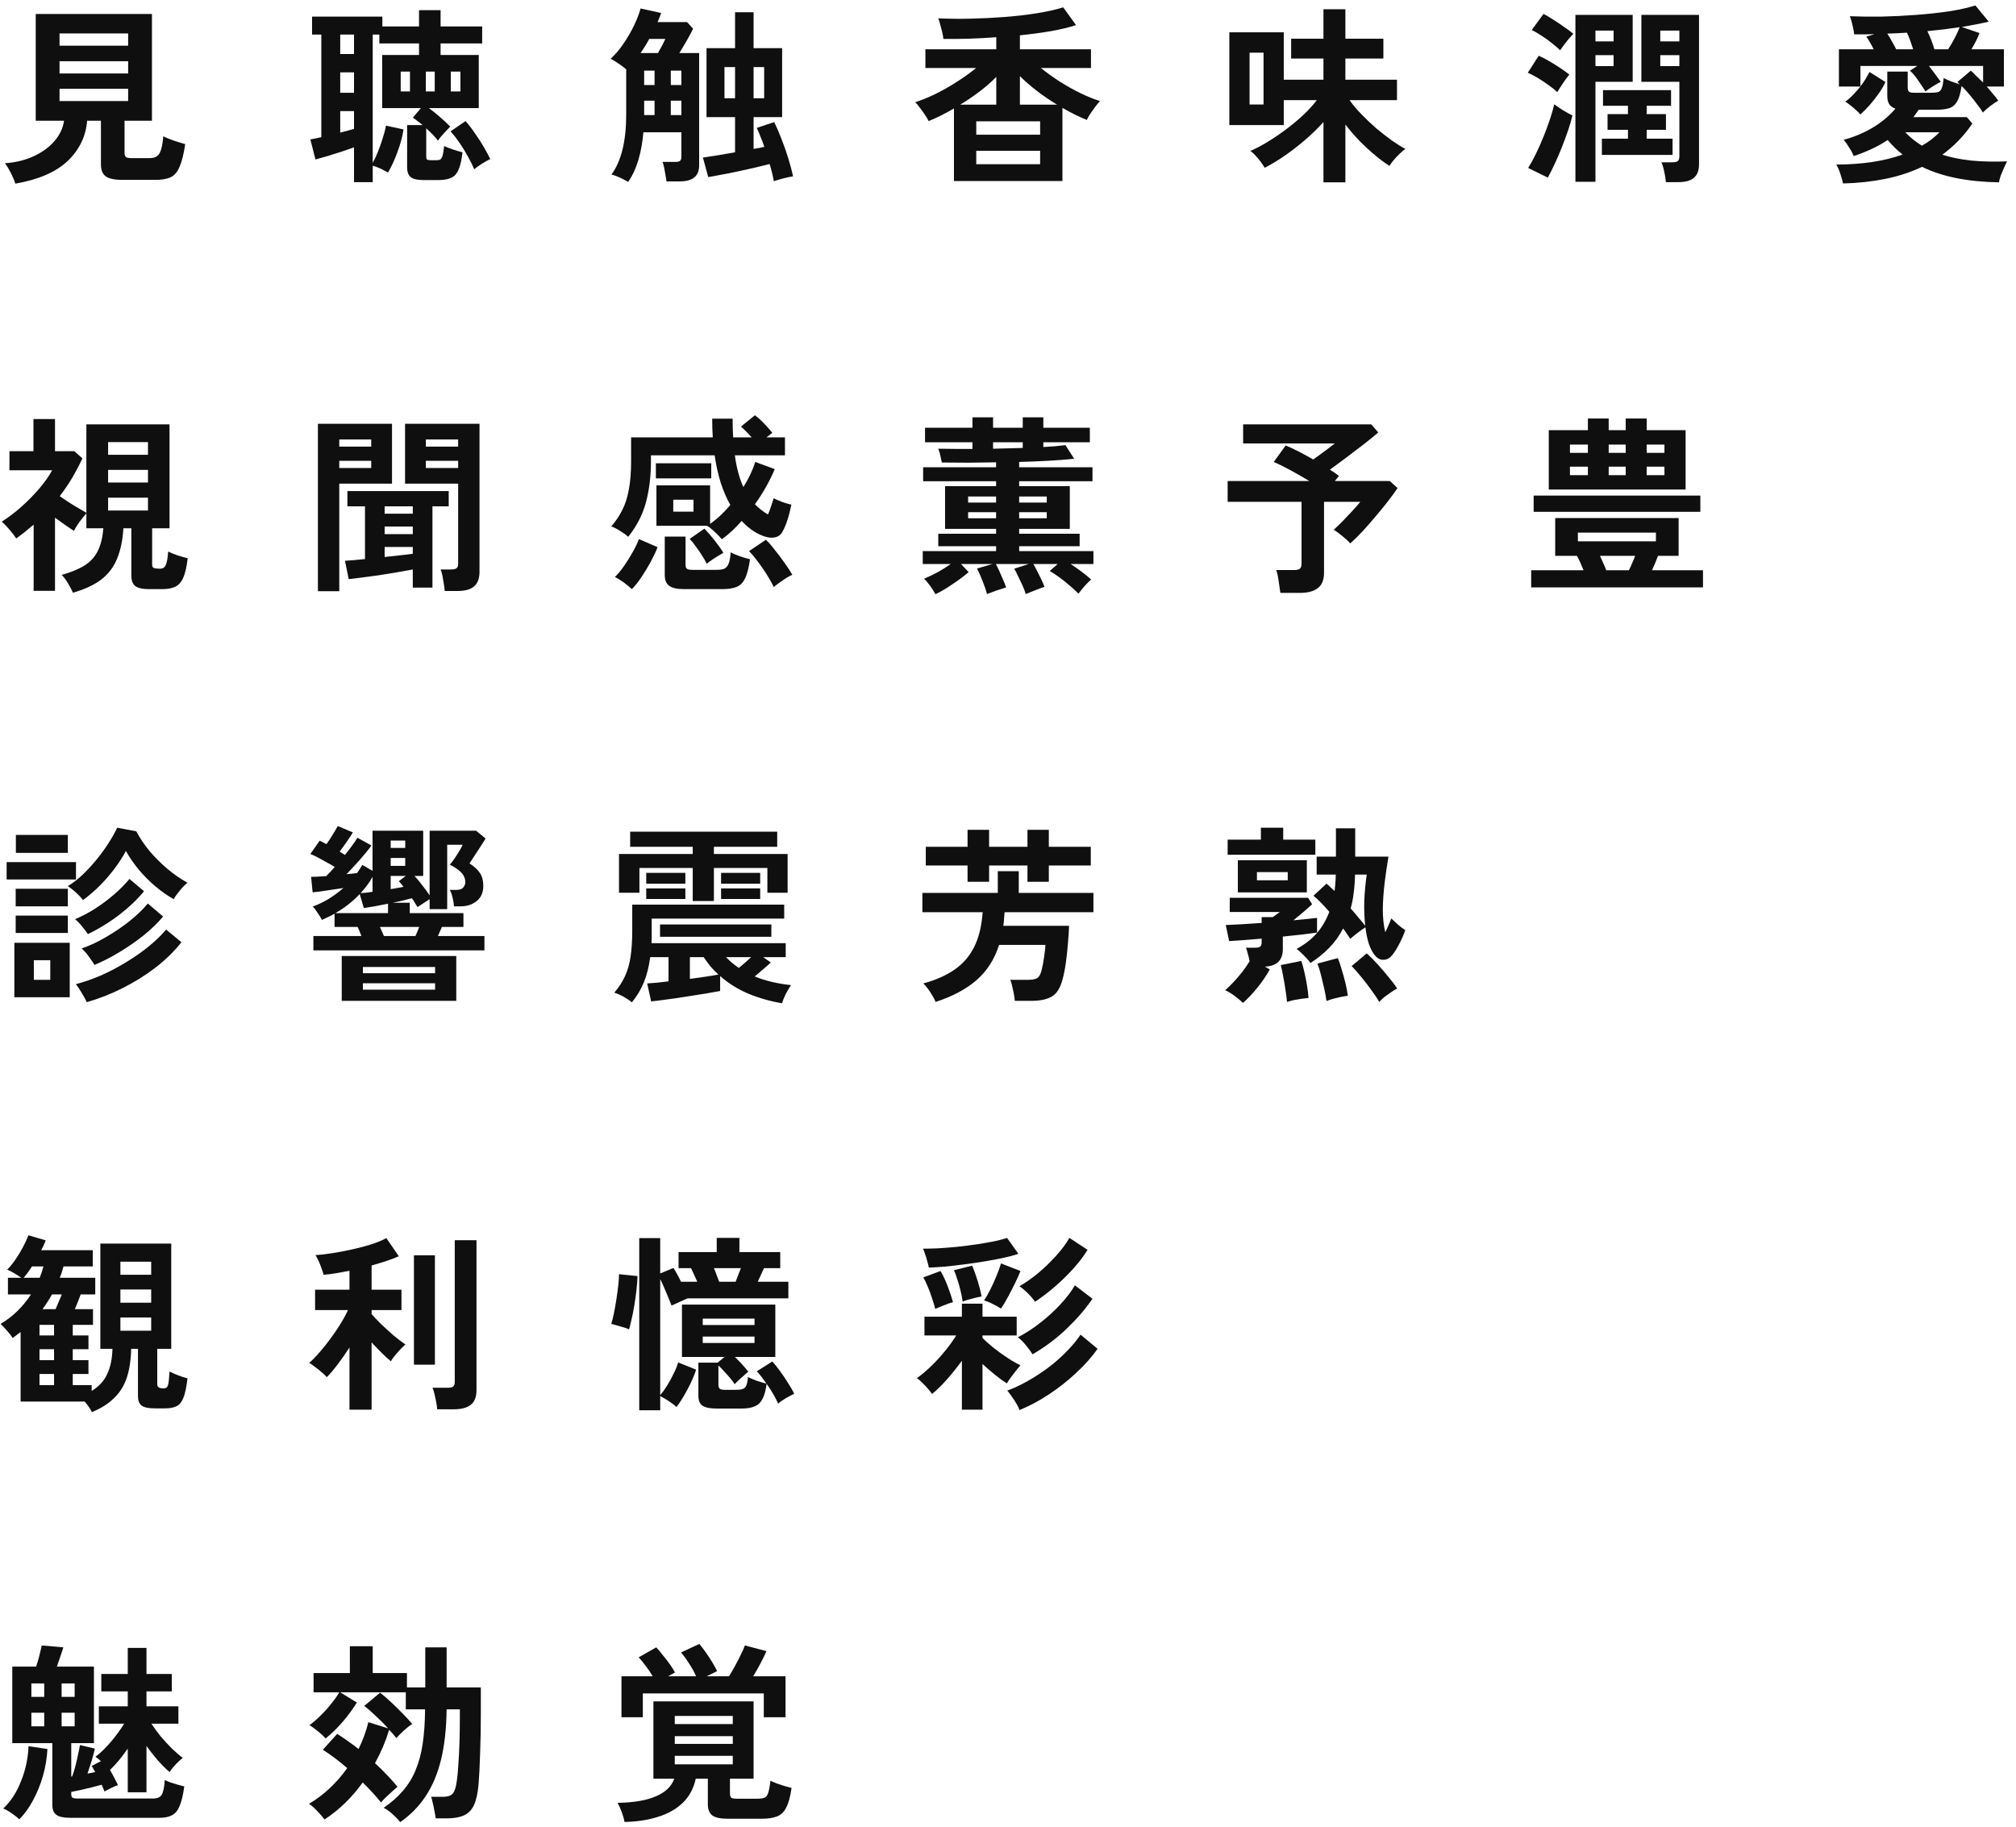
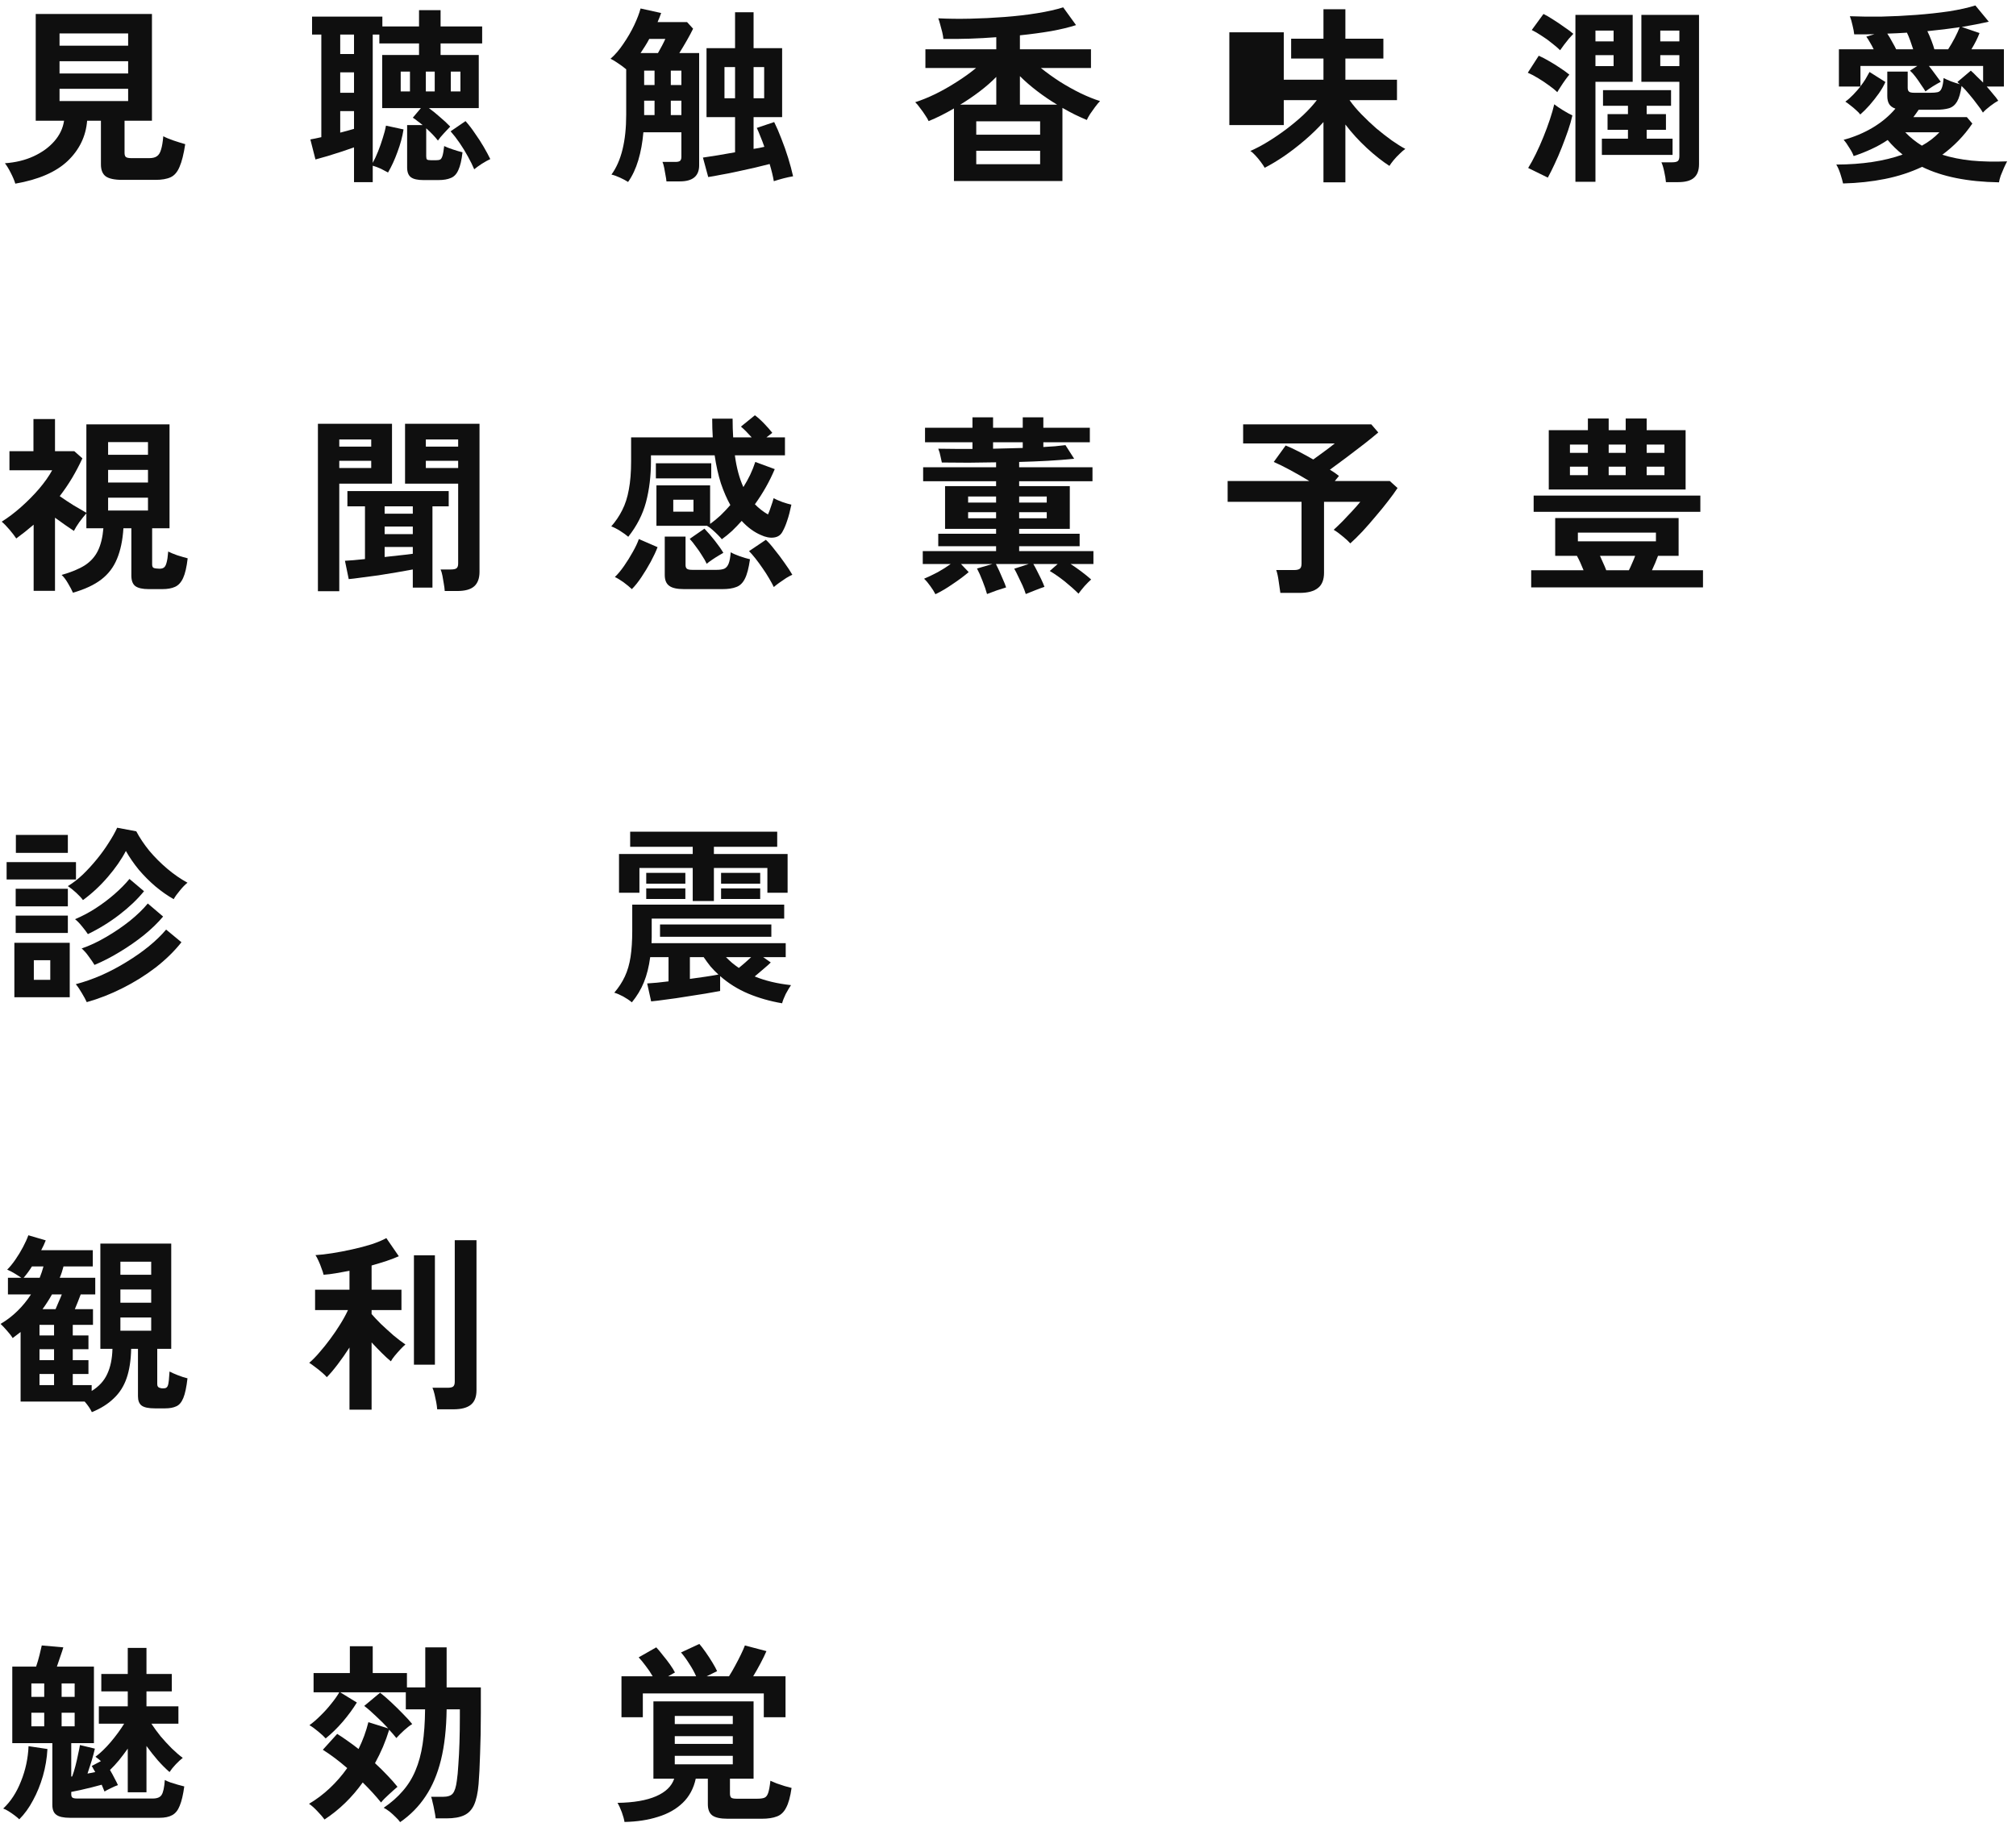
<svg xmlns="http://www.w3.org/2000/svg" width="192" height="174" viewBox="0 0 192 174" fill="none">
  <path d="M1.458 17.494C1.374 17.206 1.23 16.864 1.026 16.468C0.834 16.084 0.648 15.778 0.468 15.55C1.488 15.478 2.4 15.256 3.204 14.884C4.008 14.512 4.662 14.038 5.166 13.462C5.682 12.874 5.994 12.22 6.102 11.5H3.402V1.33H14.472V11.5H11.862V14.56C11.862 14.752 11.904 14.884 11.988 14.956C12.084 15.028 12.264 15.064 12.528 15.064H14.202C14.526 15.064 14.772 15.004 14.94 14.884C15.12 14.764 15.252 14.554 15.336 14.254C15.432 13.954 15.504 13.528 15.552 12.976C15.792 13.108 16.122 13.246 16.542 13.39C16.974 13.534 17.34 13.648 17.64 13.732C17.496 14.68 17.316 15.4 17.1 15.892C16.896 16.384 16.614 16.714 16.254 16.882C15.894 17.05 15.408 17.134 14.796 17.134H11.664C10.908 17.134 10.374 17.02 10.062 16.792C9.762 16.564 9.612 16.186 9.612 15.658V11.5H8.298C8.178 12.988 7.56 14.266 6.444 15.334C5.328 16.39 3.666 17.11 1.458 17.494ZM5.67 9.628H12.204V8.458H5.67V9.628ZM5.67 7H12.204V5.83H5.67V7ZM5.67 4.354H12.204V3.184H5.67V4.354Z" fill="#0F0F0F" />
  <path d="M33.716 17.35V14.038C33.404 14.146 33.02 14.278 32.564 14.434C32.108 14.578 31.652 14.722 31.196 14.866C30.752 14.998 30.368 15.106 30.044 15.19L29.558 13.282C29.69 13.258 29.846 13.228 30.026 13.192C30.218 13.156 30.41 13.114 30.602 13.066V3.292H29.72V1.582H36.416V2.518H39.908V0.97H41.96V2.518H45.92V4.138H41.96V5.236H45.596V10.294H40.844C41.192 10.546 41.54 10.828 41.888 11.14C42.248 11.44 42.578 11.746 42.878 12.058C42.722 12.214 42.524 12.424 42.284 12.688C42.044 12.94 41.852 13.174 41.708 13.39C41.42 13.018 41.048 12.628 40.592 12.22V14.884C40.592 15.04 40.616 15.142 40.664 15.19C40.724 15.238 40.85 15.262 41.042 15.262H41.528C41.696 15.262 41.822 15.244 41.906 15.208C42.002 15.16 42.08 15.04 42.14 14.848C42.2 14.656 42.254 14.344 42.302 13.912C42.494 14.008 42.77 14.116 43.13 14.236C43.49 14.356 43.796 14.446 44.048 14.506C43.964 15.25 43.832 15.814 43.652 16.198C43.484 16.582 43.244 16.834 42.932 16.954C42.632 17.086 42.236 17.152 41.744 17.152H40.322C39.77 17.152 39.374 17.062 39.134 16.882C38.894 16.702 38.774 16.39 38.774 15.946V11.914H40.25C40.094 11.782 39.932 11.656 39.764 11.536C39.608 11.404 39.458 11.296 39.314 11.212L40.088 10.294H36.398V5.236H39.908V4.138H36.128V3.292H35.498V15.514C35.666 15.214 35.834 14.854 36.002 14.434C36.17 14.014 36.32 13.588 36.452 13.156C36.596 12.712 36.698 12.316 36.758 11.968L38.432 12.328C38.324 13.024 38.132 13.738 37.856 14.47C37.592 15.202 37.292 15.856 36.956 16.432C36.764 16.324 36.536 16.204 36.272 16.072C36.008 15.952 35.75 15.856 35.498 15.784V17.35H33.716ZM45.164 16.126C45.008 15.754 44.81 15.352 44.57 14.92C44.33 14.476 44.066 14.044 43.778 13.624C43.49 13.204 43.202 12.832 42.914 12.508L44.336 11.536C44.648 11.884 44.948 12.274 45.236 12.706C45.536 13.126 45.812 13.552 46.064 13.984C46.316 14.416 46.526 14.806 46.694 15.154C46.478 15.25 46.208 15.4 45.884 15.604C45.572 15.808 45.332 15.982 45.164 16.126ZM32.402 8.836H33.716V6.892H32.402V8.836ZM32.402 12.634C32.642 12.574 32.87 12.514 33.086 12.454C33.314 12.382 33.524 12.322 33.716 12.274V10.582H32.402V12.634ZM32.402 5.146H33.716V3.292H32.402V5.146ZM42.932 8.71H43.85V6.82H42.932V8.71ZM38.162 8.71H39.044V6.82H38.162V8.71ZM40.556 8.71H41.402V6.82H40.556V8.71Z" fill="#0F0F0F" />
  <path d="M59.818 17.332C59.614 17.2 59.356 17.062 59.044 16.918C58.732 16.774 58.462 16.678 58.234 16.63C59.17 15.346 59.638 13.444 59.638 10.924V6.604C59.446 6.436 59.206 6.256 58.918 6.064C58.63 5.86 58.372 5.704 58.144 5.596C58.576 5.224 58.984 4.75 59.368 4.174C59.764 3.598 60.106 3.01 60.394 2.41C60.682 1.798 60.886 1.264 61.006 0.808L62.968 1.24C62.92 1.372 62.866 1.516 62.806 1.672C62.746 1.816 62.686 1.96 62.626 2.104H65.434L66.01 2.734C65.854 3.058 65.656 3.43 65.416 3.85C65.176 4.27 64.936 4.672 64.696 5.056H66.586V15.748C66.586 16.768 65.974 17.278 64.75 17.278H63.472C63.46 17.122 63.43 16.924 63.382 16.684C63.346 16.444 63.304 16.21 63.256 15.982C63.208 15.742 63.154 15.556 63.094 15.424H64.318C64.522 15.424 64.666 15.394 64.75 15.334C64.846 15.262 64.894 15.13 64.894 14.938V12.598H61.276C61.192 13.57 61.03 14.458 60.79 15.262C60.55 16.066 60.226 16.756 59.818 17.332ZM73.696 17.26C73.624 16.816 73.492 16.27 73.3 15.622C72.868 15.73 72.382 15.85 71.842 15.982C71.302 16.102 70.756 16.222 70.204 16.342C69.664 16.462 69.148 16.564 68.656 16.648C68.176 16.744 67.774 16.816 67.45 16.864L66.946 15.01C67.354 14.95 67.822 14.878 68.35 14.794C68.89 14.698 69.442 14.602 70.006 14.506V11.158H67.288V4.588H70.006V1.168H71.77V4.588H74.488V11.158H71.77V14.182C71.962 14.146 72.142 14.116 72.31 14.092C72.478 14.056 72.64 14.02 72.796 13.984C72.676 13.636 72.55 13.306 72.418 12.994C72.298 12.682 72.184 12.412 72.076 12.184L73.732 11.626C73.96 12.082 74.188 12.61 74.416 13.21C74.656 13.81 74.872 14.422 75.064 15.046C75.256 15.67 75.412 16.252 75.532 16.792C75.244 16.84 74.938 16.906 74.614 16.99C74.29 17.074 73.984 17.164 73.696 17.26ZM68.998 9.358H70.006V6.388H68.998V9.358ZM71.77 9.358H72.778V6.388H71.77V9.358ZM61.006 5.056H62.662C62.794 4.828 62.926 4.588 63.058 4.336C63.19 4.084 63.292 3.874 63.364 3.706H61.834C61.714 3.934 61.582 4.162 61.438 4.39C61.294 4.618 61.15 4.84 61.006 5.056ZM63.886 10.96H64.894V9.592H63.886V10.96ZM63.886 8.098H64.894V6.73H63.886V8.098ZM61.348 10.96H62.338V9.592H61.348V10.96ZM61.348 8.098H62.338V6.73H61.348V8.098Z" fill="#0F0F0F" />
  <path d="M90.852 17.242V10.33C90.012 10.822 89.208 11.224 88.44 11.536C88.38 11.392 88.272 11.206 88.116 10.978C87.972 10.75 87.81 10.522 87.63 10.294C87.462 10.054 87.306 9.868 87.162 9.736C87.762 9.544 88.398 9.286 89.07 8.962C89.754 8.626 90.432 8.242 91.104 7.81C91.788 7.378 92.406 6.934 92.958 6.478H88.134V4.696H94.884V3.544C93.18 3.676 91.5 3.73 89.844 3.706C89.832 3.526 89.796 3.31 89.736 3.058C89.676 2.806 89.61 2.56 89.538 2.32C89.478 2.08 89.418 1.888 89.358 1.744C90.294 1.792 91.308 1.804 92.4 1.78C93.492 1.756 94.584 1.702 95.676 1.618C96.78 1.534 97.812 1.414 98.772 1.258C99.744 1.102 100.572 0.916 101.256 0.7L102.48 2.392C101.808 2.608 101.01 2.8 100.086 2.968C99.162 3.124 98.178 3.256 97.134 3.364V4.696H103.902V6.478H99.132C99.684 6.922 100.284 7.354 100.932 7.774C101.58 8.182 102.234 8.548 102.894 8.872C103.566 9.196 104.19 9.448 104.766 9.628C104.634 9.76 104.478 9.946 104.298 10.186C104.13 10.414 103.968 10.642 103.812 10.87C103.668 11.098 103.566 11.284 103.506 11.428C103.134 11.272 102.75 11.098 102.354 10.906C101.97 10.714 101.58 10.504 101.184 10.276V17.242H90.852ZM92.976 15.64H99.06V14.362H92.976V15.64ZM92.976 12.832H99.06V11.554H92.976V12.832ZM97.134 9.97H100.68C100.02 9.574 99.384 9.142 98.772 8.674C98.16 8.206 97.614 7.732 97.134 7.252V9.97ZM91.446 9.97H94.884V7.324C94.428 7.792 93.9 8.254 93.3 8.71C92.7 9.166 92.082 9.586 91.446 9.97Z" fill="#0F0F0F" />
-   <path d="M126.044 17.368V11.626C125.504 12.226 124.904 12.808 124.244 13.372C123.596 13.924 122.942 14.428 122.282 14.884C121.622 15.328 121.01 15.694 120.446 15.982C120.362 15.826 120.242 15.646 120.086 15.442C119.93 15.226 119.762 15.022 119.582 14.83C119.402 14.626 119.234 14.476 119.078 14.38C119.606 14.152 120.164 13.858 120.752 13.498C121.34 13.138 121.922 12.742 122.498 12.31C123.086 11.866 123.632 11.41 124.136 10.942C124.64 10.462 125.066 9.994 125.414 9.538H122.264V11.914H117.08V3.076H122.264V7.594H126.044V5.578H122.966V3.688H126.044V0.88H128.132V3.688H131.75V5.578H128.132V7.594H133.046V9.538H128.528C128.84 9.982 129.218 10.432 129.662 10.888C130.106 11.344 130.574 11.788 131.066 12.22C131.57 12.64 132.062 13.024 132.542 13.372C133.022 13.708 133.454 13.978 133.838 14.182C133.67 14.302 133.484 14.464 133.28 14.668C133.076 14.86 132.89 15.058 132.722 15.262C132.554 15.466 132.422 15.646 132.326 15.802C131.654 15.37 130.94 14.806 130.184 14.11C129.428 13.414 128.744 12.664 128.132 11.86V17.368H126.044ZM119.006 9.952H120.338V5.02H119.006V9.952Z" fill="#0F0F0F" />
+   <path d="M126.044 17.368V11.626C125.504 12.226 124.904 12.808 124.244 13.372C123.596 13.924 122.942 14.428 122.282 14.884C121.622 15.328 121.01 15.694 120.446 15.982C120.362 15.826 120.242 15.646 120.086 15.442C119.93 15.226 119.762 15.022 119.582 14.83C119.402 14.626 119.234 14.476 119.078 14.38C119.606 14.152 120.164 13.858 120.752 13.498C121.34 13.138 121.922 12.742 122.498 12.31C123.086 11.866 123.632 11.41 124.136 10.942C124.64 10.462 125.066 9.994 125.414 9.538H122.264V11.914H117.08V3.076H122.264V7.594H126.044V5.578H122.966V3.688H126.044V0.88H128.132V3.688H131.75V5.578H128.132V7.594H133.046V9.538H128.528C128.84 9.982 129.218 10.432 129.662 10.888C130.106 11.344 130.574 11.788 131.066 12.22C131.57 12.64 132.062 13.024 132.542 13.372C133.022 13.708 133.454 13.978 133.838 14.182C133.67 14.302 133.484 14.464 133.28 14.668C133.076 14.86 132.89 15.058 132.722 15.262C132.554 15.466 132.422 15.646 132.326 15.802C131.654 15.37 130.94 14.806 130.184 14.11C129.428 13.414 128.744 12.664 128.132 11.86V17.368H126.044ZM119.006 9.952H120.338H119.006V9.952Z" fill="#0F0F0F" />
  <path d="M158.662 17.35C158.638 17.062 158.584 16.732 158.5 16.36C158.428 16 158.338 15.7 158.23 15.46H159.256C159.496 15.46 159.67 15.424 159.778 15.352C159.886 15.268 159.94 15.112 159.94 14.884V7.792H156.322V1.42H161.812V15.64C161.812 16.228 161.65 16.66 161.326 16.936C161.014 17.212 160.51 17.35 159.814 17.35H158.662ZM150.04 17.314V1.42H155.494V7.792H151.948V17.314H150.04ZM152.56 14.758V13.21H155.044V12.364H153.1V10.87H155.044V10.078H152.668V8.584H159.148V10.078H156.826V10.87H158.662V12.364H156.826V13.21H159.292V14.758H152.56ZM147.412 16.918L145.54 16C145.78 15.616 146.026 15.166 146.278 14.65C146.53 14.134 146.77 13.594 146.998 13.03C147.226 12.466 147.43 11.914 147.61 11.374C147.79 10.834 147.928 10.354 148.024 9.934C148.252 10.114 148.534 10.306 148.87 10.51C149.206 10.714 149.5 10.876 149.752 10.996C149.656 11.428 149.518 11.908 149.338 12.436C149.158 12.952 148.96 13.486 148.744 14.038C148.528 14.59 148.3 15.118 148.06 15.622C147.832 16.114 147.616 16.546 147.412 16.918ZM148.312 8.782C148.108 8.578 147.844 8.362 147.52 8.134C147.196 7.894 146.854 7.666 146.494 7.45C146.146 7.234 145.816 7.06 145.504 6.928L146.548 5.308C146.848 5.44 147.172 5.608 147.52 5.812C147.88 6.016 148.228 6.232 148.564 6.46C148.912 6.688 149.212 6.904 149.464 7.108C149.368 7.216 149.242 7.378 149.086 7.594C148.93 7.81 148.78 8.032 148.636 8.26C148.492 8.476 148.384 8.65 148.312 8.782ZM148.582 4.786C148.378 4.582 148.12 4.36 147.808 4.12C147.508 3.868 147.184 3.634 146.836 3.418C146.5 3.19 146.182 3.004 145.882 2.86L146.998 1.33C147.25 1.45 147.55 1.624 147.898 1.852C148.246 2.068 148.594 2.302 148.942 2.554C149.302 2.794 149.602 3.016 149.842 3.22C149.734 3.328 149.596 3.478 149.428 3.67C149.272 3.862 149.116 4.06 148.96 4.264C148.804 4.468 148.678 4.642 148.582 4.786ZM158.122 6.298H159.94V5.254H158.122V6.298ZM158.122 3.94H159.94V2.914H158.122V3.94ZM151.948 6.298H153.676V5.254H151.948V6.298ZM151.948 3.94H153.676V2.914H151.948V3.94Z" fill="#0F0F0F" />
  <path d="M175.53 17.476C175.482 17.248 175.398 16.948 175.278 16.576C175.158 16.204 175.026 15.904 174.882 15.676C177.366 15.664 179.472 15.346 181.2 14.722C180.672 14.302 180.198 13.84 179.778 13.336C179.298 13.66 178.782 13.948 178.23 14.2C177.69 14.452 177.126 14.674 176.538 14.866C176.466 14.65 176.328 14.386 176.124 14.074C175.932 13.75 175.752 13.498 175.584 13.318C176.568 13.054 177.486 12.67 178.338 12.166C179.202 11.65 179.928 11.044 180.516 10.348C180.24 10.252 180.042 10.108 179.922 9.916C179.802 9.724 179.742 9.466 179.742 9.142V6.82H181.686V8.368C181.686 8.536 181.728 8.656 181.812 8.728C181.896 8.8 182.058 8.836 182.298 8.836H183.828C183.84 8.836 183.852 8.836 183.864 8.836C184.14 8.836 184.362 8.818 184.53 8.782C184.698 8.746 184.824 8.632 184.908 8.44C185.004 8.236 185.07 7.9 185.106 7.432C185.286 7.528 185.526 7.636 185.826 7.756C186.126 7.864 186.408 7.954 186.672 8.026C186.624 7.99 186.576 7.954 186.528 7.918C186.492 7.87 186.456 7.834 186.42 7.81L187.698 6.73C187.866 6.874 188.046 7.048 188.238 7.252C188.442 7.444 188.652 7.648 188.868 7.864V6.28H183.702C183.906 6.532 184.116 6.808 184.332 7.108C184.548 7.396 184.716 7.624 184.836 7.792C184.644 7.888 184.392 8.032 184.08 8.224C183.78 8.416 183.546 8.578 183.378 8.71C183.282 8.542 183.144 8.332 182.964 8.08C182.796 7.816 182.616 7.558 182.424 7.306C182.232 7.054 182.058 6.862 181.902 6.73L182.604 6.28H177.186V8.224C177.354 8.008 177.51 7.786 177.654 7.558C177.798 7.318 177.93 7.084 178.05 6.856L179.562 7.81C179.418 8.146 179.208 8.512 178.932 8.908C178.656 9.292 178.362 9.664 178.05 10.024C177.738 10.372 177.444 10.666 177.168 10.906C177.084 10.786 176.952 10.648 176.772 10.492C176.592 10.324 176.406 10.168 176.214 10.024C176.022 9.868 175.866 9.754 175.746 9.682C176.01 9.49 176.262 9.268 176.502 9.016C176.742 8.764 176.97 8.506 177.186 8.242H175.134V4.696H178.446C178.338 4.468 178.218 4.246 178.086 4.03C177.966 3.814 177.852 3.634 177.744 3.49L178.518 3.256C178.194 3.256 177.87 3.262 177.546 3.274C177.234 3.274 176.916 3.274 176.592 3.274C176.568 3.034 176.514 2.746 176.43 2.41C176.358 2.074 176.274 1.786 176.178 1.546C177.09 1.582 178.092 1.594 179.184 1.582C180.276 1.558 181.374 1.504 182.478 1.42C183.594 1.336 184.644 1.222 185.628 1.078C186.612 0.922 187.446 0.736 188.13 0.52L189.408 2.068C189.036 2.152 188.634 2.236 188.202 2.32C187.77 2.404 187.314 2.488 186.834 2.572L188.526 3.148C188.358 3.604 188.1 4.12 187.752 4.696H190.848V8.242H189.21C189.414 8.47 189.612 8.704 189.804 8.944C190.008 9.172 190.176 9.388 190.308 9.592C190.104 9.7 189.852 9.868 189.552 10.096C189.252 10.324 189.018 10.534 188.85 10.726C188.73 10.51 188.55 10.252 188.31 9.952C188.082 9.64 187.836 9.328 187.572 9.016C187.308 8.692 187.056 8.416 186.816 8.188C186.72 8.86 186.576 9.358 186.384 9.682C186.192 10.006 185.934 10.216 185.61 10.312C185.286 10.408 184.866 10.456 184.35 10.456H182.73C182.646 10.576 182.562 10.696 182.478 10.816C182.406 10.924 182.322 11.038 182.226 11.158H187.32L187.842 11.77C187.434 12.37 186.99 12.916 186.51 13.408C186.03 13.9 185.52 14.344 184.98 14.74C185.82 15.004 186.75 15.19 187.77 15.298C188.79 15.394 189.918 15.418 191.154 15.37C191.058 15.55 190.956 15.76 190.848 16C190.74 16.252 190.638 16.498 190.542 16.738C190.458 16.99 190.404 17.2 190.38 17.368C187.392 17.32 184.95 16.828 183.054 15.892C181.962 16.408 180.786 16.792 179.526 17.044C178.278 17.296 176.946 17.44 175.53 17.476ZM184.224 4.696H185.538C185.742 4.384 185.952 4.024 186.168 3.616C186.384 3.196 186.54 2.854 186.636 2.59C185.688 2.734 184.662 2.86 183.558 2.968C183.69 3.232 183.822 3.538 183.954 3.886C184.086 4.234 184.176 4.504 184.224 4.696ZM180.588 4.696H182.208C182.124 4.432 182.028 4.15 181.92 3.85C181.812 3.55 181.71 3.304 181.614 3.112C181.314 3.124 181.002 3.142 180.678 3.166C180.366 3.178 180.054 3.19 179.742 3.202C179.898 3.43 180.054 3.694 180.21 3.994C180.378 4.282 180.504 4.516 180.588 4.696ZM183.036 13.876C183.672 13.528 184.23 13.102 184.71 12.598H181.452C181.908 13.078 182.436 13.504 183.036 13.876Z" fill="#0F0F0F" />
  <path d="M6.948 56.458C6.84 56.206 6.678 55.9 6.462 55.54C6.258 55.192 6.06 54.934 5.868 54.766C6.792 54.502 7.53 54.196 8.082 53.848C8.634 53.488 9.048 53.026 9.324 52.462C9.6 51.898 9.774 51.184 9.846 50.32H8.226V48.898C8.022 49.126 7.8 49.402 7.56 49.726C7.332 50.05 7.158 50.332 7.038 50.572C6.786 50.404 6.504 50.212 6.192 49.996C5.88 49.768 5.562 49.54 5.238 49.312V56.278H3.204V49.978C2.94 50.206 2.664 50.434 2.376 50.662C2.1 50.878 1.824 51.088 1.548 51.292C1.392 51.052 1.176 50.77 0.9 50.446C0.624 50.122 0.378 49.87 0.162 49.69C0.762 49.318 1.374 48.856 1.998 48.304C2.622 47.752 3.198 47.17 3.726 46.558C4.254 45.934 4.668 45.346 4.968 44.794H0.9V42.976H3.186V39.916H5.238V42.976H7.074L7.848 43.66C7.56 44.284 7.236 44.902 6.876 45.514C6.516 46.114 6.12 46.696 5.688 47.26C6.096 47.548 6.54 47.842 7.02 48.142C7.5 48.43 7.902 48.664 8.226 48.844V40.42H16.146V50.32H14.49V53.776C14.49 53.98 14.562 54.094 14.706 54.118C14.73 54.13 14.802 54.142 14.922 54.154C15.054 54.166 15.144 54.172 15.192 54.172C15.372 54.172 15.51 54.136 15.606 54.064C15.714 53.992 15.798 53.842 15.858 53.614C15.93 53.374 15.984 53.014 16.02 52.534C16.224 52.642 16.512 52.762 16.884 52.894C17.268 53.014 17.598 53.11 17.874 53.182C17.778 54.01 17.634 54.634 17.442 55.054C17.25 55.474 16.992 55.756 16.668 55.9C16.356 56.044 15.948 56.116 15.444 56.116H14.166C13.578 56.116 13.152 56.02 12.888 55.828C12.636 55.636 12.51 55.3 12.51 54.82V50.32H11.754C11.682 51.46 11.478 52.432 11.142 53.236C10.818 54.028 10.32 54.682 9.648 55.198C8.976 55.714 8.076 56.134 6.948 56.458ZM10.296 48.628H14.094V47.404H10.296V48.628ZM10.296 45.964H14.094V44.758H10.296V45.964ZM10.296 43.318H14.094V42.112H10.296V43.318Z" fill="#0F0F0F" />
  <path d="M42.356 56.296C42.344 56.092 42.314 55.858 42.266 55.594C42.23 55.342 42.188 55.096 42.14 54.856C42.092 54.604 42.032 54.4 41.96 54.244H42.95C43.19 54.244 43.364 54.208 43.472 54.136C43.58 54.052 43.634 53.902 43.634 53.686V46.072H38.576V40.366H45.668V54.46C45.668 55.084 45.5 55.546 45.164 55.846C44.828 56.146 44.288 56.296 43.544 56.296H42.356ZM30.278 56.314V40.366H37.334V46.072H32.312V56.314H30.278ZM39.314 55.972V54.244C38.882 54.328 38.378 54.418 37.802 54.514C37.226 54.61 36.638 54.706 36.038 54.802C35.45 54.886 34.904 54.958 34.4 55.018C33.896 55.09 33.5 55.138 33.212 55.162L32.852 53.416C33.044 53.404 33.308 53.386 33.644 53.362C33.98 53.326 34.352 53.29 34.76 53.254V48.232H33.086V46.774H42.734V48.232H41.186V55.972H39.314ZM36.632 53.056C37.148 52.996 37.64 52.942 38.108 52.894C38.576 52.846 38.978 52.798 39.314 52.75V52.102H36.632V53.056ZM40.556 44.578H43.634V43.894H40.556V44.578ZM40.556 42.544H43.634V41.86H40.556V42.544ZM32.312 44.578H35.354V43.894H32.312V44.578ZM32.312 42.544H35.354V41.86H32.312V42.544ZM36.632 50.878H39.314V50.158H36.632V50.878ZM36.632 48.934H39.314V48.232H36.632V48.934Z" fill="#0F0F0F" />
  <path d="M68.746 51.364C68.65 51.244 68.518 51.1 68.35 50.932C68.182 50.764 68.008 50.602 67.828 50.446C67.66 50.29 67.504 50.176 67.36 50.104V50.086H62.518V46.234H67.63V49.906C67.966 49.666 68.296 49.396 68.62 49.096C68.944 48.784 69.256 48.454 69.556 48.106C69.22 47.506 68.92 46.816 68.656 46.036C68.404 45.244 68.206 44.356 68.062 43.372H61.996V43.93C61.996 45.334 61.84 46.63 61.528 47.818C61.216 48.994 60.652 50.098 59.836 51.13C59.644 50.962 59.386 50.776 59.062 50.572C58.738 50.368 58.456 50.224 58.216 50.14C58.636 49.66 58.984 49.144 59.26 48.592C59.548 48.028 59.758 47.374 59.89 46.63C60.034 45.874 60.106 44.974 60.106 43.93V41.662H67.882C67.846 41.098 67.828 40.504 67.828 39.88H69.772C69.772 40.504 69.79 41.098 69.826 41.662H71.59C71.194 41.218 70.852 40.876 70.564 40.636L71.896 39.556C72.16 39.748 72.454 40.012 72.778 40.348C73.102 40.684 73.36 40.978 73.552 41.23L72.994 41.662H74.758V43.372H69.988C70.144 44.548 70.414 45.556 70.798 46.396C71.038 46.012 71.254 45.622 71.446 45.226C71.638 44.818 71.8 44.41 71.932 44.002L73.786 44.686C73.294 45.85 72.664 46.966 71.896 48.034C72.256 48.406 72.67 48.73 73.138 49.006C73.222 48.838 73.312 48.604 73.408 48.304C73.516 48.004 73.606 47.722 73.678 47.458C73.882 47.566 74.158 47.686 74.506 47.818C74.854 47.938 75.142 48.022 75.37 48.07C75.25 48.658 75.118 49.162 74.974 49.582C74.842 49.99 74.698 50.332 74.542 50.608C74.374 50.956 74.092 51.154 73.696 51.202C73.312 51.25 72.892 51.166 72.436 50.95C71.8 50.674 71.2 50.23 70.636 49.618C70.336 49.954 70.03 50.272 69.718 50.572C69.406 50.86 69.082 51.124 68.746 51.364ZM65.146 56.116C64.474 56.116 64 56.008 63.724 55.792C63.448 55.588 63.31 55.246 63.31 54.766V51.112H65.29V53.812C65.29 53.98 65.332 54.1 65.416 54.172C65.5 54.244 65.668 54.28 65.92 54.28H68.26C68.56 54.28 68.8 54.244 68.98 54.172C69.16 54.088 69.298 53.926 69.394 53.686C69.49 53.446 69.556 53.086 69.592 52.606C69.796 52.726 70.084 52.852 70.456 52.984C70.84 53.116 71.164 53.212 71.428 53.272C71.308 54.112 71.146 54.73 70.942 55.126C70.738 55.534 70.462 55.798 70.114 55.918C69.778 56.05 69.34 56.116 68.8 56.116H65.146ZM60.178 56.116C59.962 55.912 59.692 55.69 59.368 55.45C59.044 55.222 58.774 55.06 58.558 54.964C58.846 54.688 59.14 54.334 59.44 53.902C59.74 53.47 60.016 53.026 60.268 52.57C60.532 52.102 60.724 51.694 60.844 51.346L62.626 52.12C62.47 52.528 62.254 52.99 61.978 53.506C61.702 54.01 61.408 54.496 61.096 54.964C60.784 55.432 60.478 55.816 60.178 56.116ZM73.696 55.918C73.588 55.69 73.438 55.414 73.246 55.09C73.066 54.778 72.862 54.46 72.634 54.136C72.406 53.8 72.178 53.488 71.95 53.2C71.722 52.912 71.518 52.678 71.338 52.498L72.94 51.418C73.18 51.634 73.456 51.946 73.768 52.354C74.092 52.75 74.404 53.164 74.704 53.596C75.016 54.028 75.268 54.412 75.46 54.748C75.316 54.808 75.124 54.91 74.884 55.054C74.656 55.21 74.428 55.366 74.2 55.522C73.984 55.678 73.816 55.81 73.696 55.918ZM62.464 45.568V44.128H67.738V45.568H62.464ZM67.306 53.704C67.198 53.464 67.048 53.2 66.856 52.912C66.676 52.612 66.478 52.324 66.262 52.048C66.058 51.76 65.866 51.52 65.686 51.328L67.09 50.356C67.414 50.692 67.75 51.082 68.098 51.526C68.446 51.97 68.71 52.348 68.89 52.66C68.818 52.696 68.674 52.78 68.458 52.912C68.254 53.032 68.038 53.17 67.81 53.326C67.594 53.47 67.426 53.596 67.306 53.704ZM64.12 48.736H66.046V47.602H64.12V48.736Z" fill="#0F0F0F" />
  <path d="M89.088 56.602C88.968 56.362 88.806 56.104 88.602 55.828C88.41 55.552 88.212 55.318 88.008 55.126C88.452 54.934 88.89 54.724 89.322 54.496C89.754 54.256 90.162 53.998 90.546 53.722H87.882V52.498H94.866V52.03H89.358V50.842H94.866V50.374H90.006V46.306H94.866V45.838H87.918V44.506H94.866V44.038C93.99 44.05 93.114 44.062 92.238 44.074C91.374 44.074 90.528 44.068 89.7 44.056C89.664 43.924 89.622 43.732 89.574 43.48C89.526 43.216 89.454 42.97 89.358 42.742C89.874 42.754 90.408 42.76 90.96 42.76C91.512 42.76 92.064 42.76 92.616 42.76V42.13H88.098V40.744H92.616V39.754H94.578V40.744H97.404V39.754H99.366V40.744H103.794V42.13H99.366V42.58C99.762 42.556 100.134 42.532 100.482 42.508C100.842 42.472 101.172 42.436 101.472 42.4L102.3 43.696C101.508 43.78 100.668 43.846 99.78 43.894C98.892 43.942 97.986 43.978 97.062 44.002V44.506H104.046V45.838H97.062V46.306H101.886V50.374H97.062V50.842H102.822V52.03H97.062V52.498H104.136V53.722H101.958C102.294 53.938 102.63 54.172 102.966 54.424C103.302 54.676 103.62 54.934 103.92 55.198C103.74 55.354 103.53 55.564 103.29 55.828C103.062 56.092 102.87 56.332 102.714 56.548C102.342 56.176 101.904 55.786 101.4 55.378C100.896 54.982 100.422 54.652 99.978 54.388L100.734 53.722H98.412C98.508 53.878 98.622 54.088 98.754 54.352C98.886 54.604 99.018 54.868 99.15 55.144C99.282 55.42 99.39 55.672 99.474 55.9C99.246 55.972 98.952 56.08 98.592 56.224C98.244 56.368 97.944 56.488 97.692 56.584C97.62 56.344 97.518 56.074 97.386 55.774C97.254 55.486 97.116 55.198 96.972 54.91C96.84 54.622 96.714 54.376 96.594 54.172L97.98 53.722H94.848C94.932 53.878 95.034 54.088 95.154 54.352C95.274 54.616 95.394 54.892 95.514 55.18C95.646 55.468 95.748 55.726 95.82 55.954C95.58 56.026 95.28 56.122 94.92 56.242C94.572 56.374 94.266 56.488 94.002 56.584C93.906 56.224 93.762 55.804 93.57 55.324C93.39 54.856 93.216 54.466 93.048 54.154L94.524 53.722H91.518L92.256 54.496C91.788 54.892 91.272 55.276 90.708 55.648C90.156 56.032 89.616 56.35 89.088 56.602ZM94.578 42.742C95.07 42.73 95.55 42.718 96.018 42.706C96.486 42.694 96.948 42.682 97.404 42.67V42.13H94.578V42.742ZM92.202 49.366H94.866V48.79H92.202V49.366ZM92.202 47.872H94.866V47.296H92.202V47.872ZM97.062 49.366H99.69V48.79H97.062V49.366ZM97.062 47.872H99.69V47.296H97.062V47.872Z" fill="#0F0F0F" />
  <path d="M121.94 56.476C121.904 56.176 121.85 55.804 121.778 55.36C121.718 54.916 121.64 54.562 121.544 54.298H123.254C123.506 54.298 123.686 54.256 123.794 54.172C123.902 54.088 123.956 53.926 123.956 53.686V47.8H116.918V45.82H124.694C124.106 45.46 123.5 45.112 122.876 44.776C122.252 44.44 121.73 44.182 121.31 44.002L122.444 42.436C122.78 42.568 123.182 42.754 123.65 42.994C124.118 43.234 124.592 43.492 125.072 43.768C125.288 43.612 125.528 43.438 125.792 43.246C126.056 43.054 126.308 42.868 126.548 42.688C126.8 42.496 126.992 42.346 127.124 42.238H118.394V40.42H130.598L131.264 41.194C130.916 41.494 130.466 41.86 129.914 42.292C129.374 42.712 128.816 43.138 128.24 43.57C127.664 44.002 127.136 44.392 126.656 44.74C126.98 44.932 127.268 45.13 127.52 45.334L127.124 45.82H132.362L133.1 46.486C132.872 46.834 132.572 47.248 132.2 47.728C131.84 48.196 131.444 48.682 131.012 49.186C130.592 49.69 130.172 50.17 129.752 50.626C129.332 51.07 128.948 51.448 128.6 51.76C128.432 51.568 128.192 51.346 127.88 51.094C127.568 50.83 127.28 50.62 127.016 50.464C127.268 50.236 127.55 49.966 127.862 49.654C128.174 49.33 128.48 49.006 128.78 48.682C129.092 48.346 129.35 48.052 129.554 47.8H126.098V54.55C126.098 55.222 125.906 55.708 125.522 56.008C125.138 56.32 124.556 56.476 123.776 56.476H121.94Z" fill="#0F0F0F" />
  <path d="M145.828 55.954V54.316H150.814C150.718 54.076 150.616 53.836 150.508 53.596C150.4 53.356 150.292 53.14 150.184 52.948H148.114V49.348H159.868V52.948H157.906C157.822 53.164 157.732 53.392 157.636 53.632C157.54 53.86 157.438 54.088 157.33 54.316H162.19V55.954H145.828ZM147.502 46.63V40.978H151.228V39.862H153.208V40.978H154.828V39.862H156.826V40.978H160.534V46.63H147.502ZM146.062 48.754V47.206H161.938V48.754H146.062ZM150.274 51.562H157.708V50.734H150.274V51.562ZM152.974 54.316H155.134C155.242 54.1 155.344 53.878 155.44 53.65C155.548 53.41 155.644 53.176 155.728 52.948H152.38C152.488 53.176 152.59 53.404 152.686 53.632C152.794 53.86 152.89 54.088 152.974 54.316ZM149.518 45.262H151.228V44.452H149.518V45.262ZM156.826 45.262H158.518V44.452H156.826V45.262ZM149.518 43.138H151.228V42.346H149.518V43.138ZM156.826 43.138H158.518V42.346H156.826V43.138ZM153.208 45.262H154.828V44.452H153.208V45.262ZM153.208 43.138H154.828V42.346H153.208V43.138Z" fill="#0F0F0F" />
  <path d="M7.902 85.738C7.758 85.534 7.542 85.3 7.254 85.036C6.966 84.772 6.702 84.562 6.462 84.406C6.954 84.106 7.434 83.734 7.902 83.29C8.37 82.834 8.814 82.348 9.234 81.832C9.654 81.316 10.026 80.8 10.35 80.284C10.686 79.768 10.956 79.288 11.16 78.844L12.978 79.186C13.302 79.798 13.716 80.416 14.22 81.04C14.736 81.652 15.306 82.222 15.93 82.75C16.554 83.278 17.196 83.722 17.856 84.082C17.64 84.25 17.4 84.496 17.136 84.82C16.872 85.132 16.674 85.408 16.542 85.648C15.966 85.324 15.39 84.922 14.814 84.442C14.25 83.962 13.722 83.434 13.23 82.858C12.75 82.27 12.336 81.67 11.988 81.058C11.568 81.862 10.998 82.684 10.278 83.524C9.558 84.364 8.766 85.102 7.902 85.738ZM1.368 94.99V89.806H6.642V94.99H1.368ZM8.262 95.458C8.154 95.218 7.998 94.93 7.794 94.594C7.602 94.258 7.41 93.976 7.218 93.748C8.034 93.532 8.856 93.244 9.684 92.884C10.512 92.512 11.304 92.092 12.06 91.624C12.828 91.156 13.53 90.664 14.166 90.148C14.814 89.62 15.366 89.086 15.822 88.546L17.28 89.752C16.608 90.604 15.786 91.408 14.814 92.164C13.842 92.908 12.792 93.562 11.664 94.126C10.548 94.69 9.414 95.134 8.262 95.458ZM9 91.912C8.88 91.708 8.7 91.444 8.46 91.12C8.232 90.796 8.004 90.538 7.776 90.346C8.544 90.082 9.324 89.716 10.116 89.248C10.92 88.78 11.67 88.27 12.366 87.718C13.062 87.154 13.632 86.602 14.076 86.062L15.534 87.304C15.042 87.892 14.436 88.48 13.716 89.068C12.996 89.644 12.228 90.178 11.412 90.67C10.608 91.162 9.804 91.576 9 91.912ZM8.37 88.978C8.238 88.774 8.052 88.528 7.812 88.24C7.572 87.94 7.35 87.712 7.146 87.556C7.806 87.28 8.454 86.938 9.09 86.53C9.738 86.11 10.338 85.66 10.89 85.18C11.454 84.688 11.934 84.202 12.33 83.722L13.716 84.892C13.092 85.66 12.312 86.404 11.376 87.124C10.44 87.844 9.438 88.462 8.37 88.978ZM0.63 83.776V82.12H7.236V83.776H0.63ZM1.512 81.238V79.528H6.462V81.238H1.512ZM1.494 86.332V84.658H6.462V86.332H1.494ZM1.494 88.87V87.214H6.462V88.87H1.494ZM3.222 93.334H4.788V91.462H3.222V93.334Z" fill="#0F0F0F" />
-   <path d="M29.846 90.526V89.158H34.418C34.358 88.99 34.298 88.834 34.238 88.69C34.178 88.546 34.118 88.414 34.058 88.294H31.862V87.034C31.67 87.142 31.472 87.244 31.268 87.34C31.064 87.436 30.86 87.532 30.656 87.628C30.56 87.424 30.422 87.196 30.242 86.944C30.074 86.68 29.924 86.482 29.792 86.35C30.32 86.158 30.83 85.912 31.322 85.612C31.814 85.3 32.276 84.958 32.708 84.586C32.144 84.67 31.58 84.754 31.016 84.838C30.452 84.922 30.038 84.976 29.774 85L29.63 83.524C29.786 83.524 29.99 83.518 30.242 83.506C30.494 83.482 30.77 83.464 31.07 83.452C31.322 83.2 31.592 82.912 31.88 82.588C31.664 82.444 31.406 82.294 31.106 82.138C30.818 81.97 30.536 81.814 30.26 81.67C29.984 81.526 29.75 81.418 29.558 81.346L30.44 80.086C30.536 80.122 30.638 80.17 30.746 80.23C30.854 80.29 30.968 80.35 31.088 80.41C31.292 80.134 31.49 79.834 31.682 79.51C31.886 79.186 32.048 78.91 32.168 78.682L33.608 79.294C33.452 79.546 33.254 79.846 33.014 80.194C32.774 80.542 32.552 80.848 32.348 81.112C32.444 81.172 32.534 81.232 32.618 81.292C32.702 81.34 32.78 81.388 32.852 81.436C33.116 81.112 33.35 80.806 33.554 80.518C33.77 80.23 33.932 79.99 34.04 79.798L35.372 80.536C35.12 80.896 34.766 81.334 34.31 81.85C33.866 82.354 33.428 82.828 32.996 83.272C33.188 83.248 33.368 83.23 33.536 83.218C33.716 83.194 33.872 83.176 34.004 83.164C34.1 83.032 34.19 82.9 34.274 82.768C34.358 82.636 34.436 82.51 34.508 82.39L35.48 82.948V79.132H40.304V83.434H39.476C39.728 83.71 39.986 84.022 40.25 84.37C40.514 84.706 40.736 85.012 40.916 85.288V79.132H45.344L46.244 79.87C46.172 80.002 46.034 80.224 45.83 80.536C45.638 80.836 45.434 81.148 45.218 81.472C45.014 81.784 44.846 82.042 44.714 82.246C45.182 82.546 45.518 82.858 45.722 83.182C45.926 83.494 46.028 83.896 46.028 84.388C46.028 85.012 45.818 85.492 45.398 85.828C44.99 86.164 44.474 86.332 43.85 86.332H43.238C43.226 86.092 43.184 85.828 43.112 85.54C43.052 85.252 42.962 84.994 42.842 84.766H43.472C43.784 84.766 44 84.688 44.12 84.532C44.252 84.364 44.318 84.202 44.318 84.046C44.318 83.722 44.21 83.434 43.994 83.182C43.79 82.93 43.406 82.654 42.842 82.354C42.938 82.258 43.07 82.09 43.238 81.85C43.406 81.61 43.568 81.358 43.724 81.094C43.892 80.83 44.006 80.62 44.066 80.464H42.59V86.602H40.916V85.648C40.76 85.756 40.55 85.894 40.286 86.062C40.034 86.218 39.86 86.332 39.764 86.404C39.704 86.296 39.626 86.17 39.53 86.026C39.446 85.87 39.344 85.714 39.224 85.558C38.996 85.618 38.72 85.69 38.396 85.774C38.084 85.846 37.754 85.918 37.406 85.99H39.026V86.98H44.138V88.294H42.086C42.038 88.414 41.978 88.552 41.906 88.708C41.846 88.852 41.78 89.002 41.708 89.158H46.136V90.526H29.846ZM32.546 95.332V91.066H43.454V95.332H32.546ZM34.562 94.27H41.438V93.658H34.562V94.27ZM34.562 92.704H41.438V92.11H34.562V92.704ZM31.934 86.98H36.956V86.08C36.512 86.164 36.08 86.248 35.66 86.332C35.252 86.404 34.916 86.458 34.652 86.494L34.256 85.162C33.596 85.87 32.822 86.476 31.934 86.98ZM36.56 89.158H39.566C39.626 89.026 39.686 88.888 39.746 88.744C39.806 88.6 39.866 88.45 39.926 88.294H36.182C36.254 88.45 36.32 88.6 36.38 88.744C36.452 88.888 36.512 89.026 36.56 89.158ZM37.208 84.694C37.424 84.658 37.634 84.622 37.838 84.586C38.054 84.55 38.252 84.514 38.432 84.478C38.252 84.238 38.102 84.058 37.982 83.938L38.648 83.434H37.208V84.694ZM37.208 82.48H38.594V81.724H37.208V82.48ZM37.208 80.77H38.594V80.068H37.208V80.77ZM34.346 85.072C34.49 85.06 34.658 85.048 34.85 85.036C35.042 85.012 35.252 84.982 35.48 84.946V83.524C35.324 83.812 35.15 84.082 34.958 84.334C34.766 84.586 34.562 84.832 34.346 85.072Z" fill="#0F0F0F" />
  <path d="M74.488 95.566C73.348 95.374 72.274 95.068 71.266 94.648C70.27 94.228 69.376 93.67 68.584 92.974V94.396C68.212 94.468 67.738 94.552 67.162 94.648C66.586 94.744 65.974 94.84 65.326 94.936C64.678 95.044 64.06 95.134 63.472 95.206C62.884 95.29 62.398 95.35 62.014 95.386L61.636 93.676C61.912 93.652 62.224 93.628 62.572 93.604C62.92 93.568 63.286 93.526 63.67 93.478V91.174H61.924C61.804 92.074 61.606 92.866 61.33 93.55C61.054 94.234 60.67 94.876 60.178 95.476C59.95 95.284 59.674 95.098 59.35 94.918C59.038 94.75 58.756 94.63 58.504 94.558C58.924 94.066 59.26 93.55 59.512 93.01C59.764 92.47 59.944 91.852 60.052 91.156C60.16 90.448 60.214 89.614 60.214 88.654V86.17H74.686V87.502H62.068V88.654C62.068 88.858 62.068 89.062 62.068 89.266C62.068 89.458 62.062 89.65 62.05 89.842H74.83V91.174H72.688L73.408 91.678C73.252 91.834 73.024 92.038 72.724 92.29C72.436 92.542 72.154 92.782 71.878 93.01C72.862 93.418 74.014 93.694 75.334 93.838C75.178 94.066 75.01 94.348 74.83 94.684C74.662 95.032 74.548 95.326 74.488 95.566ZM65.974 85.828V82.678H60.898V85.036H58.954V81.346H65.974V80.662H60.016V79.222H74.02V80.662H67.99V81.346H75.01V85.036H73.084V82.678H67.99V85.828H65.974ZM62.86 89.23V88.06H73.462V89.23H62.86ZM65.704 93.244C66.244 93.172 66.754 93.1 67.234 93.028C67.714 92.956 68.11 92.89 68.422 92.83C68.158 92.59 67.906 92.332 67.666 92.056C67.438 91.768 67.222 91.474 67.018 91.174H65.704V93.244ZM61.546 84.172V83.146H65.272V84.172H61.546ZM68.674 84.172V83.146H72.4V84.172H68.674ZM61.546 85.63V84.622H65.272V85.63H61.546ZM68.674 85.63V84.622H72.4V85.63H68.674ZM70.366 92.2C70.546 92.056 70.738 91.894 70.942 91.714C71.158 91.522 71.356 91.342 71.536 91.174H69.142C69.334 91.366 69.526 91.546 69.718 91.714C69.922 91.882 70.138 92.044 70.366 92.2Z" fill="#0F0F0F" />
-   <path d="M89.106 95.44C89.01 95.2 88.848 94.9 88.62 94.54C88.392 94.192 88.164 93.904 87.936 93.676C89.124 93.352 90.114 92.914 90.906 92.362C91.71 91.81 92.334 91.09 92.778 90.202C93.222 89.314 93.492 88.21 93.588 86.89H87.846V85.054H95.028V82.984H97.026V85.054H104.136V86.89H95.676C95.664 87.118 95.646 87.34 95.622 87.556C95.61 87.772 95.586 87.982 95.55 88.186H101.814C101.802 88.69 101.766 89.254 101.706 89.878C101.658 90.502 101.592 91.114 101.508 91.714C101.424 92.314 101.322 92.83 101.202 93.262C100.986 94.102 100.644 94.654 100.176 94.918C99.72 95.194 99.084 95.332 98.268 95.332H96.648C96.636 95.152 96.606 94.93 96.558 94.666C96.51 94.414 96.456 94.168 96.396 93.928C96.348 93.676 96.288 93.478 96.216 93.334H97.818C98.334 93.334 98.67 93.268 98.826 93.136C98.994 93.004 99.12 92.758 99.204 92.398C99.3 92.026 99.378 91.612 99.438 91.156C99.51 90.7 99.552 90.316 99.564 90.004H95.154C94.71 91.384 93.99 92.506 92.994 93.37C92.01 94.222 90.714 94.912 89.106 95.44ZM92.148 83.992V82.444H88.17V80.662H92.148V79.042H94.2V80.662H97.854V79.042H99.888V80.662H103.884V82.444H99.888V83.992H97.854V82.444H94.2V83.992H92.148Z" fill="#0F0F0F" />
-   <path d="M124.802 91.732C124.73 91.612 124.61 91.462 124.442 91.282C124.274 91.102 124.1 90.928 123.92 90.76C123.752 90.592 123.608 90.466 123.488 90.382C124.232 89.986 124.862 89.5 125.378 88.924C125.894 88.348 126.302 87.658 126.602 86.854C126.314 86.518 126.038 86.218 125.774 85.954C125.51 85.678 125.282 85.468 125.09 85.324L126.332 84.172C126.44 84.256 126.554 84.358 126.674 84.478C126.806 84.598 126.95 84.73 127.106 84.874C127.13 84.634 127.154 84.382 127.178 84.118C127.202 83.854 127.214 83.584 127.214 83.308H125.396V81.598H127.232V78.898H129.068V81.598H132.236C132.104 82.354 131.984 83.17 131.876 84.046C131.768 84.922 131.708 85.774 131.696 86.602C131.696 87.43 131.774 88.162 131.93 88.798C132.05 88.558 132.158 88.324 132.254 88.096C132.362 87.856 132.446 87.652 132.506 87.484C132.638 87.616 132.836 87.802 133.1 88.042C133.376 88.282 133.622 88.468 133.838 88.6C133.67 89.068 133.472 89.518 133.244 89.95C133.028 90.37 132.806 90.718 132.578 90.994C132.35 91.27 132.086 91.414 131.786 91.426C131.498 91.438 131.246 91.33 131.03 91.102C130.766 90.814 130.55 90.43 130.382 89.95C130.226 89.47 130.112 88.93 130.04 88.33C129.848 88.45 129.602 88.624 129.302 88.852C129.002 89.08 128.768 89.272 128.6 89.428C128.516 89.296 128.414 89.146 128.294 88.978C128.186 88.81 128.06 88.63 127.916 88.438C127.556 89.134 127.112 89.752 126.584 90.292C126.068 90.82 125.474 91.3 124.802 91.732ZM118.376 95.53C118.172 95.326 117.908 95.104 117.584 94.864C117.26 94.624 116.96 94.444 116.684 94.324C116.948 94.096 117.224 93.826 117.512 93.514C117.8 93.202 118.076 92.878 118.34 92.542C118.604 92.194 118.826 91.87 119.006 91.57C118.97 91.33 118.916 91.096 118.844 90.868C118.784 90.628 118.724 90.43 118.664 90.274H119.546C119.774 90.274 119.93 90.238 120.014 90.166C120.11 90.094 120.158 89.962 120.158 89.77V89.41C119.534 89.458 118.946 89.506 118.394 89.554C117.854 89.59 117.41 89.62 117.062 89.644L116.738 88.114C117.098 88.102 117.584 88.078 118.196 88.042C118.808 88.006 119.462 87.964 120.158 87.916V87.358H121.22C121.316 87.286 121.424 87.208 121.544 87.124C121.664 87.04 121.778 86.956 121.886 86.872H117.116V85.522H124.586L124.964 86.134C124.76 86.326 124.49 86.566 124.154 86.854C123.83 87.13 123.506 87.4 123.182 87.664C123.662 87.616 124.094 87.574 124.478 87.538C124.874 87.49 125.192 87.454 125.432 87.43V88.834C125.084 88.882 124.622 88.942 124.046 89.014C123.47 89.074 122.846 89.14 122.174 89.212V90.4C122.174 91.468 121.604 92.026 120.464 92.074L120.932 92.344C120.596 92.944 120.2 93.526 119.744 94.09C119.288 94.654 118.832 95.134 118.376 95.53ZM117.89 85V81.94H124.46V85H117.89ZM116.918 81.418V79.978H120.086V78.844H122.21V79.978H125.27V81.418H116.918ZM131.354 95.44C131.174 95.116 130.928 94.744 130.616 94.324C130.316 93.904 129.998 93.49 129.662 93.082C129.326 92.662 129.014 92.308 128.726 92.02L130.166 90.814C130.502 91.114 130.85 91.462 131.21 91.858C131.57 92.254 131.912 92.656 132.236 93.064C132.572 93.46 132.848 93.826 133.064 94.162C132.896 94.246 132.698 94.366 132.47 94.522C132.242 94.678 132.026 94.834 131.822 94.99C131.63 95.158 131.474 95.308 131.354 95.44ZM126.332 95.35C126.284 95.002 126.212 94.606 126.116 94.162C126.02 93.73 125.918 93.304 125.81 92.884C125.702 92.452 125.588 92.086 125.468 91.786L127.412 91.264C127.532 91.54 127.652 91.894 127.772 92.326C127.904 92.746 128.024 93.178 128.132 93.622C128.24 94.066 128.318 94.474 128.366 94.846C128.198 94.87 127.988 94.906 127.736 94.954C127.484 95.014 127.232 95.074 126.98 95.134C126.728 95.206 126.512 95.278 126.332 95.35ZM122.57 95.44C122.546 95.104 122.498 94.72 122.426 94.288C122.366 93.856 122.294 93.43 122.21 93.01C122.138 92.59 122.06 92.23 121.976 91.93L123.938 91.534C124.034 91.822 124.13 92.176 124.226 92.596C124.322 93.004 124.406 93.43 124.478 93.874C124.55 94.306 124.598 94.702 124.622 95.062C124.454 95.074 124.244 95.098 123.992 95.134C123.74 95.17 123.482 95.212 123.218 95.26C122.966 95.32 122.75 95.38 122.57 95.44ZM130.022 88.186C129.938 87.442 129.908 86.644 129.932 85.792C129.968 84.94 130.046 84.112 130.166 83.308H129.05C129.038 83.92 128.996 84.496 128.924 85.036C128.864 85.564 128.768 86.062 128.636 86.53C128.924 86.854 129.188 87.166 129.428 87.466C129.68 87.754 129.878 87.994 130.022 88.186ZM119.708 83.848H122.642V83.074H119.708V83.848Z" fill="#0F0F0F" />
  <path d="M8.748 134.512C8.604 134.2 8.376 133.864 8.064 133.504H1.962V126.88C1.842 126.976 1.716 127.072 1.584 127.168C1.464 127.264 1.338 127.36 1.206 127.456C1.086 127.252 0.906 127.018 0.666 126.754C0.426 126.478 0.222 126.262 0.054 126.106C0.63 125.77 1.164 125.362 1.656 124.882C2.148 124.402 2.58 123.874 2.952 123.298H0.756V121.714H2.034C1.842 121.582 1.626 121.444 1.386 121.3C1.158 121.156 0.924 121.036 0.684 120.94C0.948 120.676 1.212 120.352 1.476 119.968C1.74 119.584 1.98 119.188 2.196 118.78C2.412 118.372 2.58 118 2.7 117.664L4.356 118.15C4.296 118.306 4.23 118.462 4.158 118.618C4.086 118.762 4.008 118.918 3.924 119.086H8.838V120.634H6.048C6 120.826 5.946 121.012 5.886 121.192C5.826 121.372 5.76 121.546 5.688 121.714H9.072V123.298H7.686C7.602 123.526 7.512 123.76 7.416 124C7.32 124.24 7.224 124.474 7.128 124.702H8.856V126.196H6.93V127.204H8.424V128.518H6.93V129.562H8.424V130.876H6.93V131.938H8.73V132.496C9.414 132.076 9.906 131.542 10.206 130.894C10.518 130.234 10.686 129.43 10.71 128.482H9.558V118.456H16.308V128.482H14.976V131.848C14.976 132.052 15.066 132.172 15.246 132.208C15.27 132.22 15.324 132.232 15.408 132.244C15.492 132.244 15.558 132.244 15.606 132.244C15.81 132.244 15.942 132.142 16.002 131.938C16.062 131.734 16.11 131.302 16.146 130.642C16.35 130.75 16.62 130.87 16.956 131.002C17.292 131.134 17.592 131.23 17.856 131.29C17.76 132.13 17.628 132.754 17.46 133.162C17.292 133.57 17.07 133.834 16.794 133.954C16.518 134.086 16.164 134.152 15.732 134.152H14.742C14.142 134.152 13.722 134.062 13.482 133.882C13.254 133.702 13.14 133.408 13.14 133V128.482H12.492C12.468 129.574 12.324 130.504 12.06 131.272C11.796 132.04 11.388 132.682 10.836 133.198C10.296 133.726 9.6 134.164 8.748 134.512ZM11.466 126.754H14.4V125.494H11.466V126.754ZM11.466 124.09H14.4V122.83H11.466V124.09ZM11.466 121.426H14.4V120.184H11.466V121.426ZM4.05 124.702H5.292C5.388 124.474 5.49 124.234 5.598 123.982C5.718 123.718 5.814 123.49 5.886 123.298H4.95C4.818 123.538 4.674 123.778 4.518 124.018C4.374 124.246 4.218 124.474 4.05 124.702ZM3.762 131.938H5.148V130.876H3.762V131.938ZM3.762 129.562H5.148V128.518H3.762V129.562ZM2.25 121.714H3.78C3.852 121.534 3.918 121.354 3.978 121.174C4.038 120.994 4.092 120.814 4.14 120.634H3.042C2.922 120.826 2.796 121.012 2.664 121.192C2.532 121.372 2.394 121.546 2.25 121.714ZM3.762 127.204H5.148V126.196H3.762V127.204Z" fill="#0F0F0F" />
  <path d="M33.284 134.278V128.356C32.912 128.932 32.534 129.472 32.15 129.976C31.766 130.48 31.424 130.882 31.124 131.182C31.016 131.05 30.854 130.894 30.638 130.714C30.434 130.534 30.224 130.366 30.008 130.21C29.792 130.042 29.606 129.91 29.45 129.814C29.762 129.55 30.086 129.22 30.422 128.824C30.77 128.428 31.112 128.002 31.448 127.546C31.796 127.078 32.114 126.61 32.402 126.142C32.702 125.662 32.948 125.212 33.14 124.792H30.008V122.848H33.284V121.048C32.84 121.132 32.408 121.21 31.988 121.282C31.568 121.354 31.178 121.402 30.818 121.426C30.782 121.258 30.716 121.054 30.62 120.814C30.536 120.562 30.44 120.322 30.332 120.094C30.224 119.854 30.128 119.674 30.044 119.554C30.488 119.53 31.016 119.47 31.628 119.374C32.24 119.278 32.87 119.158 33.518 119.014C34.178 118.87 34.796 118.708 35.372 118.528C35.948 118.336 36.422 118.138 36.794 117.934L37.982 119.662C37.658 119.806 37.268 119.956 36.812 120.112C36.368 120.256 35.894 120.4 35.39 120.544V122.848H38.234V124.792H35.39V125.17C35.618 125.434 35.918 125.752 36.29 126.124C36.674 126.484 37.07 126.844 37.478 127.204C37.898 127.552 38.276 127.84 38.612 128.068C38.492 128.164 38.336 128.314 38.144 128.518C37.964 128.71 37.784 128.914 37.604 129.13C37.436 129.334 37.31 129.514 37.226 129.67C36.962 129.454 36.668 129.184 36.344 128.86C36.02 128.536 35.702 128.206 35.39 127.87V134.278H33.284ZM41.636 134.242C41.624 134.05 41.594 133.822 41.546 133.558C41.498 133.306 41.444 133.054 41.384 132.802C41.324 132.55 41.258 132.346 41.186 132.19H42.626C42.866 132.19 43.04 132.154 43.148 132.082C43.256 131.998 43.31 131.842 43.31 131.614V118.132H45.38V132.424C45.38 133.06 45.2 133.522 44.84 133.81C44.48 134.098 43.928 134.242 43.184 134.242H41.636ZM39.422 129.994V119.572H41.42V129.994H39.422Z" fill="#0F0F0F" />
-   <path d="M60.88 134.332V117.934H62.878V121.3L64.138 120.778C64.234 120.922 64.348 121.114 64.48 121.354C64.612 121.594 64.738 121.84 64.858 122.092H66.406C66.31 121.864 66.208 121.636 66.1 121.408C65.992 121.168 65.896 120.964 65.812 120.796H64.624V119.266H68.26V117.916H70.42V119.266H74.308V120.796H72.76C72.688 120.952 72.598 121.15 72.49 121.39C72.382 121.63 72.274 121.864 72.166 122.092H75.082V123.676H65.47L63.958 124.36C63.886 124.168 63.79 123.928 63.67 123.64C63.55 123.34 63.418 123.028 63.274 122.704C63.142 122.38 63.01 122.092 62.878 121.84V132.892C63.106 132.628 63.334 132.31 63.562 131.938C63.79 131.566 63.994 131.188 64.174 130.804C64.366 130.42 64.504 130.078 64.588 129.778L66.298 130.462C66.178 130.846 66.01 131.266 65.794 131.722C65.578 132.166 65.35 132.592 65.11 133C64.87 133.408 64.642 133.75 64.426 134.026C64.27 133.87 64.03 133.684 63.706 133.468C63.394 133.264 63.118 133.102 62.878 132.982V134.332H60.88ZM68.296 134.17C67.636 134.17 67.174 134.08 66.91 133.9C66.646 133.732 66.514 133.414 66.514 132.946V129.796H68.35L68.998 129.256H64.948V124.27H73.84V129.256H69.988C70.216 129.472 70.45 129.712 70.69 129.976C70.93 130.24 71.122 130.468 71.266 130.66C71.17 130.732 71.038 130.846 70.87 131.002C70.702 131.146 70.534 131.296 70.366 131.452C70.21 131.596 70.078 131.728 69.97 131.848C69.874 131.692 69.736 131.506 69.556 131.29C69.376 131.074 69.184 130.858 68.98 130.642C68.776 130.414 68.59 130.222 68.422 130.066V131.938C68.422 132.094 68.464 132.208 68.548 132.28C68.632 132.352 68.794 132.388 69.034 132.388H70.114C70.354 132.388 70.552 132.364 70.708 132.316C70.864 132.268 70.984 132.16 71.068 131.992C71.152 131.812 71.206 131.536 71.23 131.164C71.434 131.272 71.716 131.392 72.076 131.524C72.436 131.644 72.742 131.734 72.994 131.794C72.838 131.566 72.682 131.35 72.526 131.146C72.37 130.942 72.22 130.768 72.076 130.624L73.552 129.688C73.768 129.916 74.014 130.222 74.29 130.606C74.566 130.978 74.824 131.362 75.064 131.758C75.316 132.142 75.508 132.478 75.64 132.766C75.448 132.85 75.184 132.988 74.848 133.18C74.524 133.372 74.278 133.546 74.11 133.702C74.002 133.45 73.852 133.156 73.66 132.82C73.468 132.484 73.252 132.148 73.012 131.812C72.928 132.46 72.79 132.952 72.598 133.288C72.418 133.624 72.166 133.852 71.842 133.972C71.53 134.104 71.122 134.17 70.618 134.17H68.296ZM59.908 126.628C59.704 126.532 59.422 126.436 59.062 126.34C58.702 126.232 58.42 126.154 58.216 126.106C58.3 125.842 58.384 125.506 58.468 125.098C58.552 124.678 58.63 124.24 58.702 123.784C58.774 123.316 58.834 122.872 58.882 122.452C58.93 122.02 58.954 121.66 58.954 121.372L60.718 121.552C60.706 121.96 60.67 122.422 60.61 122.938C60.55 123.442 60.478 123.946 60.394 124.45C60.31 124.942 60.22 125.386 60.124 125.782C60.04 126.166 59.968 126.448 59.908 126.628ZM66.928 127.924H71.86V127.312H66.928V127.924ZM66.928 126.214H71.86V125.602H66.928V126.214ZM68.494 122.092H70.06C70.132 121.924 70.21 121.72 70.294 121.48C70.39 121.24 70.48 121.012 70.564 120.796H67.99C68.086 121.012 68.176 121.24 68.26 121.48C68.356 121.72 68.434 121.924 68.494 122.092Z" fill="#0F0F0F" />
-   <path d="M91.608 134.278V129.616C91.164 130.228 90.684 130.828 90.168 131.416C89.652 131.992 89.184 132.448 88.764 132.784C88.68 132.652 88.554 132.49 88.386 132.298C88.218 132.094 88.038 131.902 87.846 131.722C87.654 131.53 87.48 131.38 87.324 131.272C87.78 130.948 88.242 130.558 88.71 130.102C89.178 129.646 89.616 129.166 90.024 128.662C90.444 128.146 90.792 127.66 91.068 127.204H88.044V125.422H91.608V124.18H93.57V125.422H96.828V127.204H93.57V127.438C93.846 127.726 94.194 128.038 94.614 128.374C95.034 128.71 95.472 129.028 95.928 129.328C96.384 129.628 96.804 129.868 97.188 130.048C97.08 130.168 96.936 130.342 96.756 130.57C96.576 130.798 96.402 131.026 96.234 131.254C96.078 131.47 95.964 131.644 95.892 131.776C95.568 131.572 95.196 131.302 94.776 130.966C94.356 130.63 93.954 130.282 93.57 129.922V134.278H91.608ZM97.098 134.314C97.038 134.134 96.936 133.924 96.792 133.684C96.648 133.444 96.498 133.216 96.342 133C96.186 132.772 96.048 132.592 95.928 132.46C96.552 132.232 97.194 131.932 97.854 131.56C98.514 131.188 99.162 130.768 99.798 130.3C100.434 129.82 101.016 129.31 101.544 128.77C102.084 128.23 102.54 127.684 102.912 127.132L104.532 128.482C103.98 129.262 103.302 130.024 102.498 130.768C101.706 131.512 100.848 132.19 99.924 132.802C99 133.414 98.058 133.918 97.098 134.314ZM98.34 129.004C98.184 128.752 97.968 128.458 97.692 128.122C97.416 127.786 97.164 127.54 96.936 127.384C97.68 127 98.4 126.532 99.096 125.98C99.804 125.428 100.44 124.846 101.004 124.234C101.58 123.61 102.036 123.01 102.372 122.434L104.046 123.712C103.398 124.66 102.588 125.602 101.616 126.538C100.644 127.474 99.552 128.296 98.34 129.004ZM88.458 120.742C88.434 120.586 88.386 120.388 88.314 120.148C88.254 119.908 88.182 119.674 88.098 119.446C88.026 119.218 87.96 119.05 87.9 118.942C88.32 118.942 88.812 118.93 89.376 118.906C89.952 118.87 90.552 118.822 91.176 118.762C91.812 118.69 92.43 118.612 93.03 118.528C93.63 118.432 94.182 118.336 94.686 118.24C95.19 118.132 95.598 118.024 95.91 117.916L96.99 119.428C96.618 119.56 96.156 119.686 95.604 119.806C95.052 119.926 94.452 120.04 93.804 120.148C93.156 120.256 92.502 120.352 91.842 120.436C91.182 120.52 90.558 120.592 89.97 120.652C89.382 120.7 88.878 120.73 88.458 120.742ZM98.574 124C98.418 123.76 98.19 123.49 97.89 123.19C97.59 122.89 97.32 122.668 97.08 122.524C97.668 122.188 98.268 121.768 98.88 121.264C99.492 120.748 100.062 120.196 100.59 119.608C101.118 119.02 101.538 118.456 101.85 117.916L103.578 119.05C103.218 119.638 102.768 120.232 102.228 120.832C101.688 121.432 101.106 122.002 100.482 122.542C99.858 123.082 99.222 123.568 98.574 124ZM95.334 124.648C95.142 124.516 94.884 124.372 94.56 124.216C94.236 124.048 93.954 123.934 93.714 123.874C93.906 123.598 94.11 123.244 94.326 122.812C94.542 122.38 94.74 121.942 94.92 121.498C95.1 121.054 95.238 120.67 95.334 120.346L97.188 121.066C97.068 121.378 96.9 121.756 96.684 122.2C96.468 122.644 96.24 123.088 96 123.532C95.76 123.976 95.538 124.348 95.334 124.648ZM89.07 124.684C88.998 124.384 88.896 124.042 88.764 123.658C88.644 123.274 88.506 122.902 88.35 122.542C88.206 122.182 88.068 121.894 87.936 121.678L89.574 121.066C89.814 121.474 90.042 121.96 90.258 122.524C90.474 123.088 90.642 123.592 90.762 124.036C90.522 124.096 90.228 124.198 89.88 124.342C89.532 124.474 89.262 124.588 89.07 124.684ZM91.68 123.982C91.644 123.67 91.578 123.328 91.482 122.956C91.398 122.584 91.296 122.224 91.176 121.876C91.068 121.516 90.96 121.222 90.852 120.994L92.58 120.562C92.772 120.994 92.952 121.486 93.12 122.038C93.288 122.59 93.408 123.076 93.48 123.496C93.324 123.52 93.126 123.562 92.886 123.622C92.658 123.682 92.43 123.742 92.202 123.802C91.986 123.862 91.812 123.922 91.68 123.982Z" fill="#0F0F0F" />
  <path d="M6.66 173.152C6.048 173.152 5.616 173.056 5.364 172.864C5.112 172.684 4.986 172.372 4.986 171.928V166.042H1.17V158.752H3.438C3.558 158.404 3.666 158.038 3.762 157.654C3.858 157.27 3.93 156.964 3.978 156.736L6.03 156.916C5.982 157.096 5.892 157.372 5.76 157.744C5.64 158.116 5.526 158.452 5.418 158.752H8.946V166.042H6.786V169.228L6.876 169.21C6.984 168.922 7.086 168.592 7.182 168.22C7.278 167.848 7.362 167.482 7.434 167.122C7.518 166.75 7.578 166.45 7.614 166.222L9.036 166.564C8.964 166.888 8.862 167.272 8.73 167.716C8.598 168.148 8.466 168.556 8.334 168.94C8.466 168.916 8.598 168.892 8.73 168.868C8.862 168.844 8.976 168.82 9.072 168.796C9.012 168.688 8.952 168.586 8.892 168.49C8.844 168.382 8.79 168.292 8.73 168.22L9.612 167.752C9.42 167.584 9.246 167.446 9.09 167.338C9.558 166.99 10.044 166.522 10.548 165.934C11.052 165.334 11.478 164.752 11.826 164.188H9.414V162.532H12.168V161.11H9.648V159.454H12.168V156.97H13.95V159.454H16.362V161.11H13.95V162.532H16.992V164.188H14.418C14.67 164.572 14.964 164.974 15.3 165.394C15.648 165.802 16.002 166.186 16.362 166.546C16.734 166.906 17.082 167.206 17.406 167.446C17.214 167.59 16.992 167.794 16.74 168.058C16.5 168.31 16.302 168.556 16.146 168.796C15.774 168.472 15.402 168.1 15.03 167.68C14.658 167.248 14.298 166.792 13.95 166.312V170.722H12.168V166.564C11.904 166.936 11.628 167.302 11.34 167.662C11.052 168.01 10.764 168.322 10.476 168.598C10.632 168.862 10.776 169.126 10.908 169.39C11.052 169.654 11.16 169.87 11.232 170.038C11.052 170.098 10.818 170.2 10.53 170.344C10.254 170.476 10.062 170.578 9.954 170.65C9.882 170.47 9.792 170.254 9.684 170.002C9.408 170.074 9.09 170.158 8.73 170.254C8.37 170.338 8.016 170.422 7.668 170.506C7.32 170.578 7.026 170.638 6.786 170.686V170.902C6.786 171.058 6.822 171.166 6.894 171.226C6.978 171.286 7.134 171.316 7.362 171.316H14.544C14.964 171.316 15.246 171.202 15.39 170.974C15.546 170.734 15.648 170.26 15.696 169.552C15.828 169.624 16.008 169.702 16.236 169.786C16.464 169.858 16.698 169.93 16.938 170.002C17.19 170.062 17.394 170.116 17.55 170.164C17.442 170.956 17.298 171.568 17.118 172C16.95 172.432 16.71 172.732 16.398 172.9C16.098 173.068 15.696 173.152 15.192 173.152H6.66ZM1.836 173.296C1.728 173.188 1.578 173.062 1.386 172.918C1.194 172.774 1.002 172.642 0.81 172.522C0.618 172.402 0.45 172.318 0.306 172.27C1.014 171.61 1.578 170.746 1.998 169.678C2.43 168.61 2.67 167.494 2.718 166.33L4.518 166.6C4.47 167.476 4.326 168.334 4.086 169.174C3.846 170.002 3.534 170.77 3.15 171.478C2.778 172.186 2.34 172.792 1.836 173.296ZM5.868 164.44H7.11V163.144H5.868V164.44ZM5.868 161.632H7.11V160.354H5.868V161.632ZM2.988 164.44H4.212V163.144H2.988V164.44ZM2.988 161.632H4.212V160.354H2.988V161.632Z" fill="#0F0F0F" />
  <path d="M38.108 173.566C38.012 173.422 37.868 173.26 37.676 173.08C37.496 172.9 37.304 172.726 37.1 172.558C36.896 172.402 36.71 172.282 36.542 172.198C37.262 171.706 37.868 171.172 38.36 170.596C38.864 170.02 39.266 169.372 39.566 168.652C39.878 167.92 40.106 167.08 40.25 166.132C40.394 165.184 40.472 164.08 40.484 162.82H38.648V161.2H32.402L33.986 162.172C33.626 162.76 33.182 163.366 32.654 163.99C32.126 164.602 31.58 165.136 31.016 165.592C30.86 165.412 30.62 165.19 30.296 164.926C29.984 164.662 29.708 164.464 29.468 164.332C29.804 164.092 30.152 163.792 30.512 163.432C30.884 163.072 31.226 162.694 31.538 162.298C31.862 161.902 32.12 161.536 32.312 161.2H29.864V159.364H33.32V156.808H35.498V159.364H38.756V160.732H40.502V156.916H42.536V160.732H45.794V163.144C45.794 164.56 45.77 165.868 45.722 167.068C45.686 168.268 45.638 169.228 45.578 169.948C45.506 170.788 45.362 171.448 45.146 171.928C44.93 172.396 44.612 172.726 44.192 172.918C43.772 173.11 43.22 173.206 42.536 173.206H41.492C41.468 172.978 41.426 172.726 41.366 172.45C41.318 172.174 41.264 171.922 41.204 171.694C41.156 171.454 41.108 171.274 41.06 171.154H42.158C42.638 171.154 42.962 171.046 43.13 170.83C43.31 170.602 43.436 170.2 43.508 169.624C43.568 169.228 43.616 168.718 43.652 168.094C43.7 167.458 43.736 166.75 43.76 165.97C43.784 165.19 43.796 164.38 43.796 163.54V162.82H42.536C42.512 164.668 42.332 166.276 41.996 167.644C41.66 169 41.168 170.158 40.52 171.118C39.884 172.078 39.08 172.894 38.108 173.566ZM30.908 173.314C30.764 173.11 30.542 172.852 30.242 172.54C29.954 172.228 29.684 171.988 29.432 171.82C30.14 171.4 30.8 170.902 31.412 170.326C32.024 169.75 32.576 169.114 33.068 168.418C32.264 167.722 31.49 167.14 30.746 166.672L32.114 165.16C32.426 165.352 32.756 165.574 33.104 165.826C33.452 166.066 33.8 166.324 34.148 166.6C34.352 166.18 34.532 165.76 34.688 165.34C34.844 164.908 34.976 164.476 35.084 164.044L36.974 164.638C36.626 164.254 36.242 163.87 35.822 163.486C35.414 163.09 35.036 162.76 34.688 162.496L36.2 161.236C36.524 161.488 36.878 161.794 37.262 162.154C37.646 162.514 38.018 162.88 38.378 163.252C38.738 163.612 39.032 163.936 39.26 164.224C39.02 164.368 38.762 164.566 38.486 164.818C38.21 165.07 37.964 165.316 37.748 165.556C37.568 165.328 37.34 165.064 37.064 164.764C36.896 165.316 36.698 165.862 36.47 166.402C36.242 166.93 35.99 167.446 35.714 167.95C36.134 168.334 36.524 168.718 36.884 169.102C37.256 169.486 37.58 169.852 37.856 170.2C37.64 170.38 37.37 170.62 37.046 170.92C36.722 171.208 36.47 171.466 36.29 171.694C35.798 171.082 35.216 170.446 34.544 169.786C33.524 171.214 32.312 172.39 30.908 173.314Z" fill="#0F0F0F" />
  <path d="M59.476 173.548C59.44 173.308 59.356 173.002 59.224 172.63C59.092 172.27 58.954 171.97 58.81 171.73C60.346 171.706 61.57 171.496 62.482 171.1C63.394 170.704 63.97 170.146 64.21 169.426H62.23V162.064H71.77V169.426H69.52V170.848C69.52 171.016 69.556 171.142 69.628 171.226C69.712 171.298 69.886 171.334 70.15 171.334H72.112C72.412 171.334 72.64 171.304 72.796 171.244C72.952 171.184 73.072 171.034 73.156 170.794C73.24 170.554 73.312 170.164 73.372 169.624C73.528 169.696 73.726 169.78 73.966 169.876C74.218 169.96 74.47 170.044 74.722 170.128C74.986 170.2 75.208 170.26 75.388 170.308C75.268 171.148 75.094 171.778 74.866 172.198C74.65 172.618 74.356 172.894 73.984 173.026C73.612 173.17 73.132 173.242 72.544 173.242H69.304C68.608 173.242 68.116 173.134 67.828 172.918C67.552 172.702 67.414 172.348 67.414 171.856V169.426H66.262C66.058 170.362 65.644 171.13 65.02 171.73C64.396 172.33 63.61 172.774 62.662 173.062C61.726 173.362 60.664 173.524 59.476 173.548ZM59.188 163.576V159.67H62.158C61.966 159.334 61.744 159.004 61.492 158.68C61.252 158.356 61.03 158.086 60.826 157.87L62.5 156.916C62.704 157.132 62.92 157.39 63.148 157.69C63.388 157.978 63.61 158.266 63.814 158.554C64.018 158.842 64.174 159.094 64.282 159.31L63.634 159.67H66.298C66.13 159.286 65.908 158.884 65.632 158.464C65.368 158.044 65.11 157.69 64.858 157.402L66.604 156.592C66.772 156.784 66.97 157.042 67.198 157.366C67.426 157.69 67.642 158.02 67.846 158.356C68.05 158.692 68.2 158.968 68.296 159.184L67.306 159.67H69.43C69.622 159.37 69.814 159.04 70.006 158.68C70.21 158.308 70.396 157.948 70.564 157.6C70.732 157.252 70.858 156.964 70.942 156.736L72.994 157.276C72.85 157.612 72.664 157.996 72.436 158.428C72.208 158.86 71.974 159.274 71.734 159.67H74.812V163.576H72.742V161.308H61.222V163.576H59.188ZM64.264 168.058H69.79V167.248H64.264V168.058ZM64.264 164.224H69.79V163.45H64.264V164.224ZM64.264 166.114H69.79V165.376H64.264V166.114Z" fill="#0F0F0F" />
</svg>